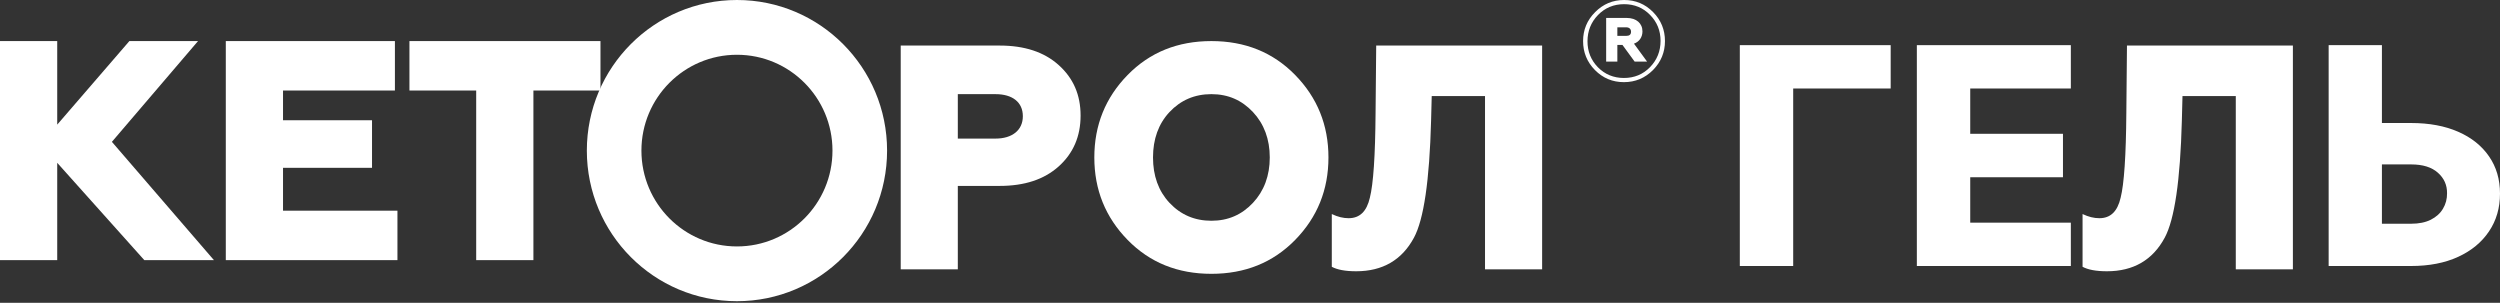
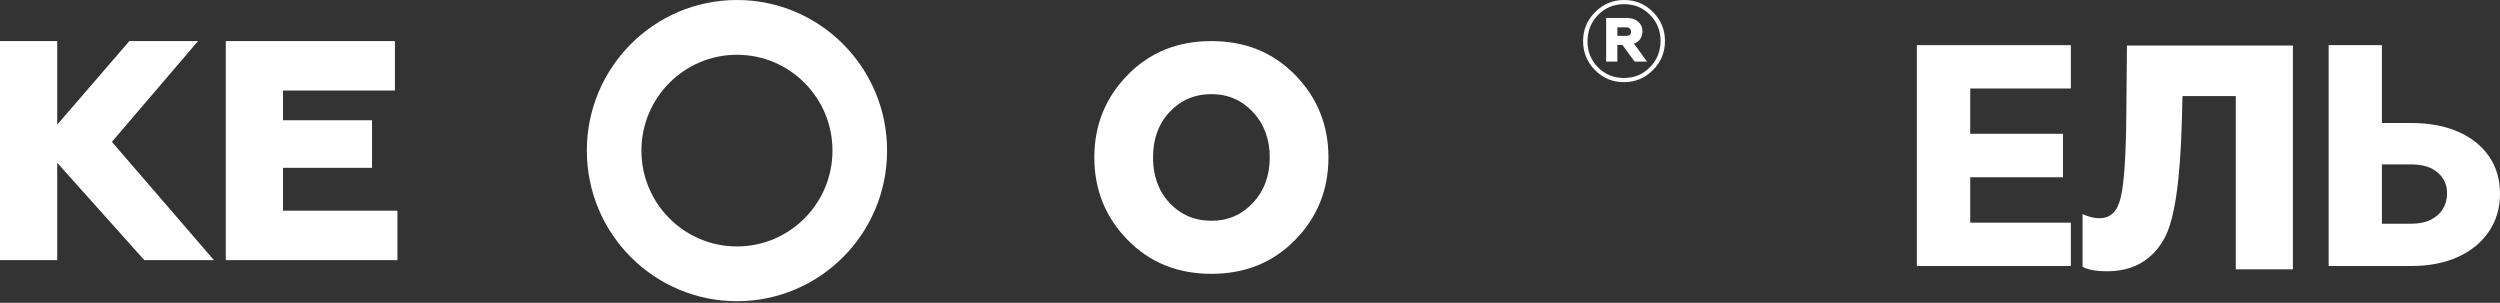
<svg xmlns="http://www.w3.org/2000/svg" width="322" height="39" viewBox="0 0 322 39" fill="none">
  <rect x="0" y="0" width="322" height="39" fill="#333333" stroke="none" />
  <path d="M7.37 33.505H0V5.291H7.37V16.053L16.663 5.291H25.507L14.412 18.269L27.554 33.505H18.588L7.37 20.97V33.505Z" fill="white" />
  <path d="M51.191 33.505H29.083V5.291H50.864V11.659H36.453V15.488H47.916V21.615H36.453V27.136H51.191V33.505Z" fill="white" />
-   <path d="M68.703 33.505H61.334V11.659H52.736V5.291H77.341V11.659H68.703V33.505Z" fill="white" />
-   <path d="M123.366 34.691H116.012V5.868H128.76C131.947 5.868 134.481 6.691 136.36 8.38C138.241 10.068 139.18 12.209 139.18 14.886C139.18 17.562 138.241 19.745 136.36 21.433C134.481 23.121 131.947 23.945 128.76 23.945H123.366V34.691ZM123.366 12.127V17.85H128.229C130.354 17.85 131.743 16.78 131.743 14.968C131.743 13.156 130.395 12.127 128.229 12.127H123.366Z" fill="white" />
  <path d="M150.633 26.127C152.063 27.65 153.861 28.433 156.027 28.433C158.192 28.433 159.95 27.65 161.38 26.127C162.81 24.603 163.546 22.627 163.546 20.28C163.546 17.933 162.81 15.956 161.38 14.432C159.95 12.909 158.192 12.126 156.027 12.126C153.861 12.126 152.063 12.909 150.633 14.432C149.203 15.956 148.508 17.933 148.508 20.28C148.508 22.627 149.203 24.603 150.633 26.127ZM166.814 30.904C163.954 33.827 160.358 35.268 156.027 35.268C151.695 35.268 148.099 33.827 145.239 30.904C142.379 27.98 140.949 24.439 140.949 20.28C140.949 16.121 142.379 12.579 145.239 9.656C148.099 6.732 151.695 5.291 156.027 5.291C160.358 5.291 163.954 6.732 166.814 9.656C169.674 12.579 171.105 16.121 171.105 20.28C171.105 24.439 169.674 27.98 166.814 30.904Z" fill="white" />
-   <path d="M174.68 34.939C173.25 34.939 172.229 34.733 171.535 34.363V27.568C172.311 27.939 173.006 28.104 173.7 28.104C175.13 28.104 176.03 27.239 176.438 25.468C176.887 23.698 177.132 20.074 177.173 14.556L177.255 5.868H198.626V34.691H191.27V12.374H184.406L184.324 15.544C184.12 23.245 183.384 28.268 182.117 30.615C180.565 33.497 178.073 34.939 174.68 34.939Z" fill="white" />
-   <path d="M243.519 5.816V11.399H230.963V34.261H224.088V5.816H243.519Z" fill="white" />
  <path d="M246.89 34.261V5.816H266.724V11.399H253.766V17.233H265.71V22.83H253.766V28.678H266.724V34.261H246.89Z" fill="white" />
  <path d="M304.222 15.844H310.555C312.879 15.844 314.898 16.219 316.611 16.969C318.324 17.719 319.648 18.775 320.583 20.136C321.528 21.497 322 23.099 322 24.941C322 26.784 321.528 28.404 320.583 29.803C319.648 31.201 318.324 32.294 316.611 33.081C314.898 33.868 312.879 34.261 310.555 34.261H299.93V5.816H306.791V28.817H310.555C311.555 28.817 312.398 28.645 313.083 28.303C313.778 27.951 314.301 27.479 314.653 26.886C315.014 26.284 315.19 25.617 315.18 24.886C315.19 23.83 314.796 22.951 314 22.247C313.203 21.534 312.055 21.177 310.555 21.177H304.222V15.844Z" fill="white" />
  <path d="M94.921 0C105.599 0 114.256 8.685 114.256 19.398C114.256 30.11 105.599 38.794 94.921 38.794C84.243 38.794 75.586 30.11 75.585 19.398C75.585 8.685 84.243 0 94.921 0ZM94.919 7.054C88.124 7.054 82.615 12.58 82.615 19.398C82.615 26.214 88.124 31.741 94.919 31.741C101.715 31.741 107.223 26.214 107.223 19.398C107.223 12.58 101.715 7.054 94.919 7.054Z" fill="white" />
  <path d="M208.315 7.936H206.873V2.311H209.524C210.762 2.311 211.549 3.009 211.549 4.041C211.549 4.782 211.14 5.378 210.456 5.625L212.146 7.936H210.543L208.97 5.785H208.315V7.936ZM208.315 3.518V4.622H209.451C209.873 4.622 210.078 4.448 210.078 4.084C210.078 3.736 209.844 3.518 209.451 3.518H208.315ZM209.16 10.043C210.5 10.043 211.622 9.578 212.525 8.648C213.428 7.718 213.88 6.584 213.88 5.262C213.88 3.954 213.428 2.834 212.525 1.919C211.636 1.003 210.514 0.538 209.189 0.538C207.848 0.538 206.727 1.003 205.823 1.933C204.92 2.864 204.469 3.997 204.469 5.32C204.469 6.628 204.92 7.747 205.809 8.662C206.712 9.578 207.834 10.043 209.16 10.043ZM203.901 5.291C203.901 3.852 204.411 2.602 205.445 1.57C206.48 0.524 207.718 0 209.189 0C210.66 0 211.898 0.524 212.918 1.556C213.938 2.587 214.448 3.837 214.448 5.291C214.448 6.729 213.938 7.979 212.903 9.026C211.869 10.057 210.631 10.581 209.16 10.581C207.689 10.581 206.451 10.057 205.431 9.026C204.411 7.994 203.901 6.744 203.901 5.291Z" fill="white" />
  <path d="M271.379 34.939C269.949 34.939 268.928 34.733 268.234 34.363V27.568C269.01 27.939 269.705 28.104 270.399 28.104C271.829 28.104 272.729 27.239 273.137 25.468C273.586 23.698 273.831 20.074 273.872 14.556L273.954 5.868H295.325V34.691H287.969V12.374H281.105L281.023 15.544C280.819 23.245 280.083 28.268 278.816 30.615C277.264 33.497 274.772 34.939 271.379 34.939Z" fill="white" />
</svg>